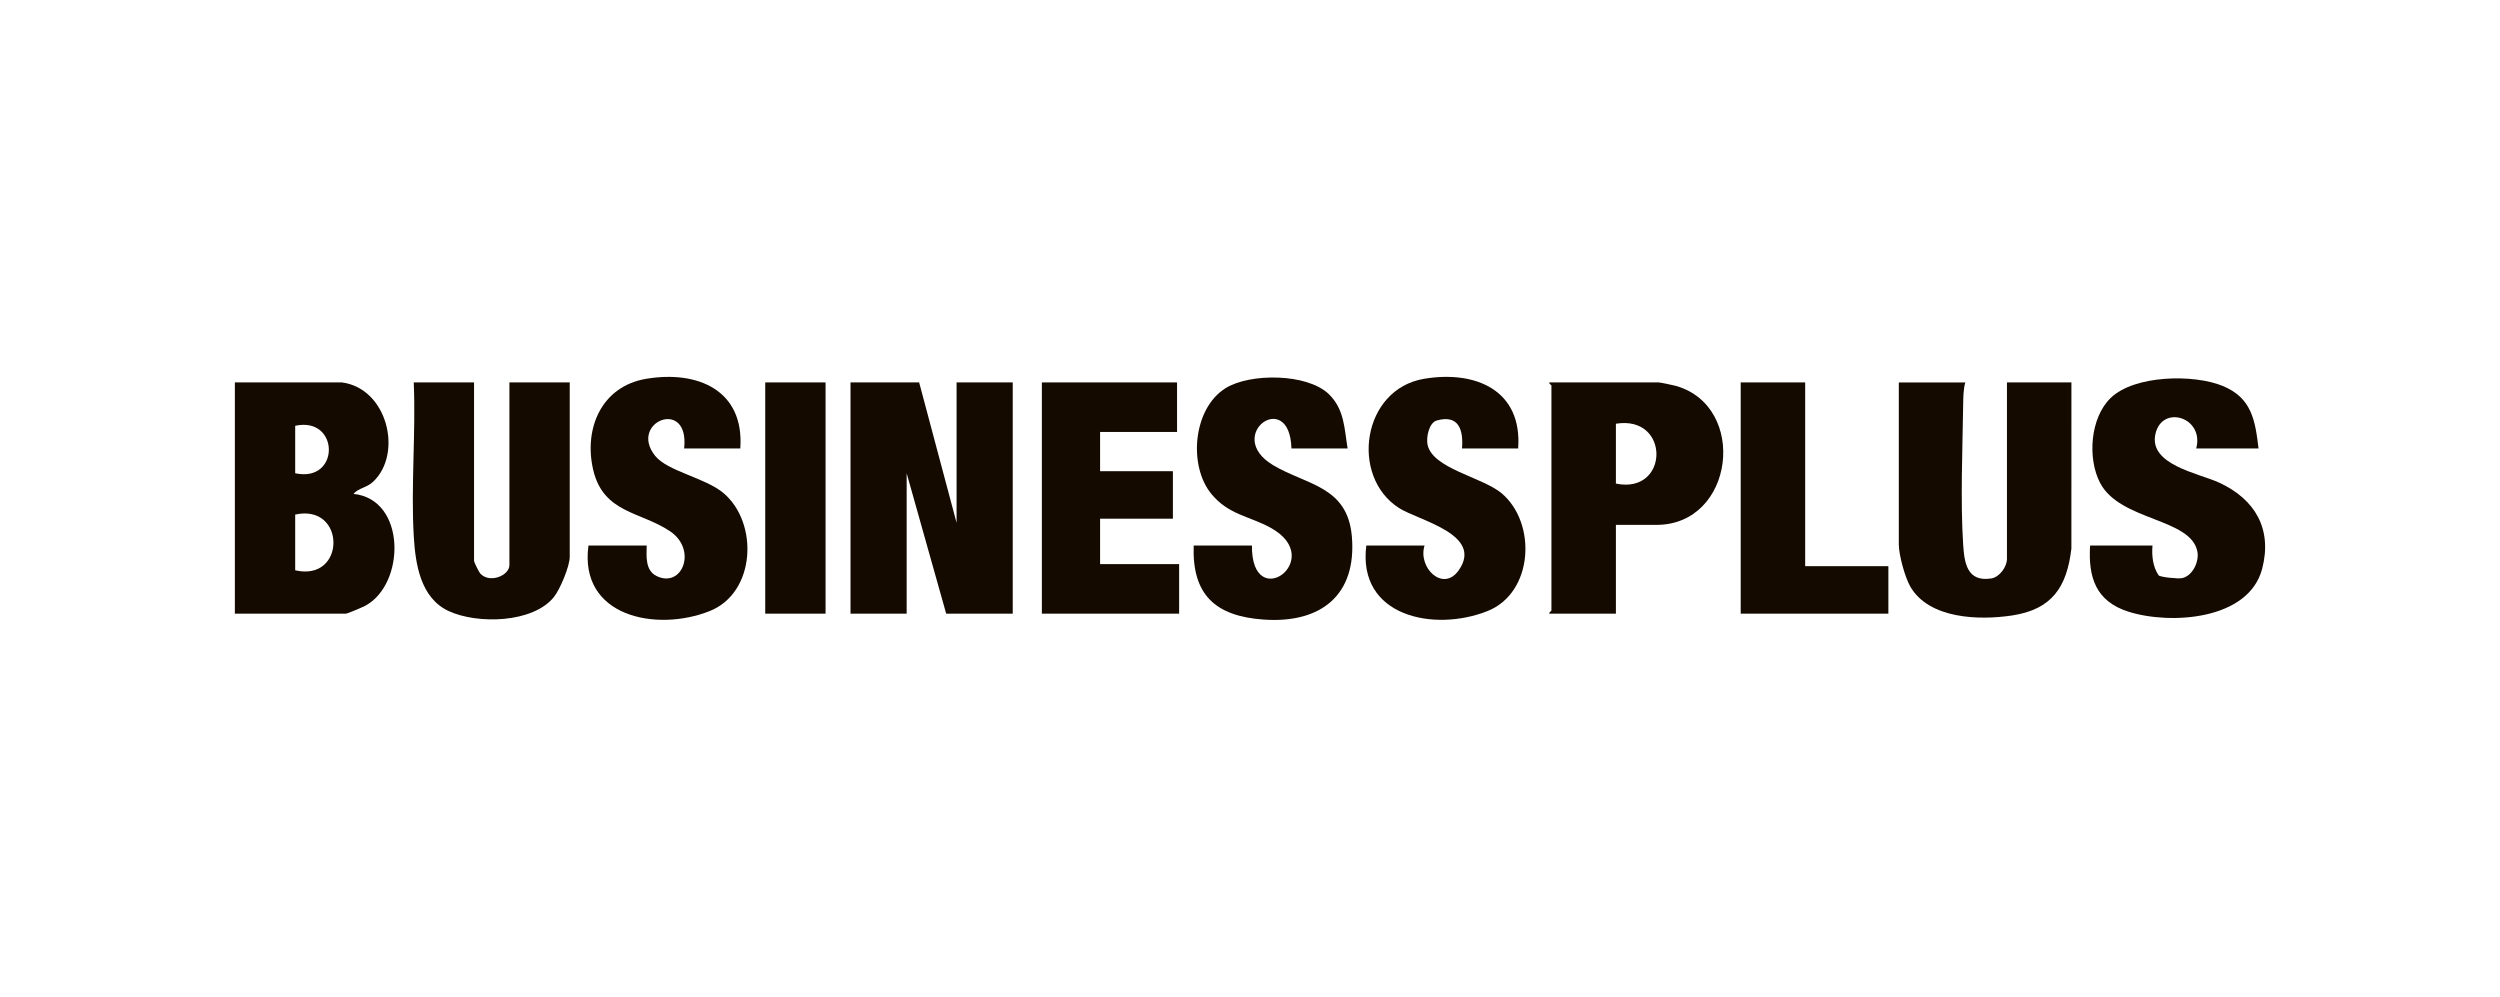
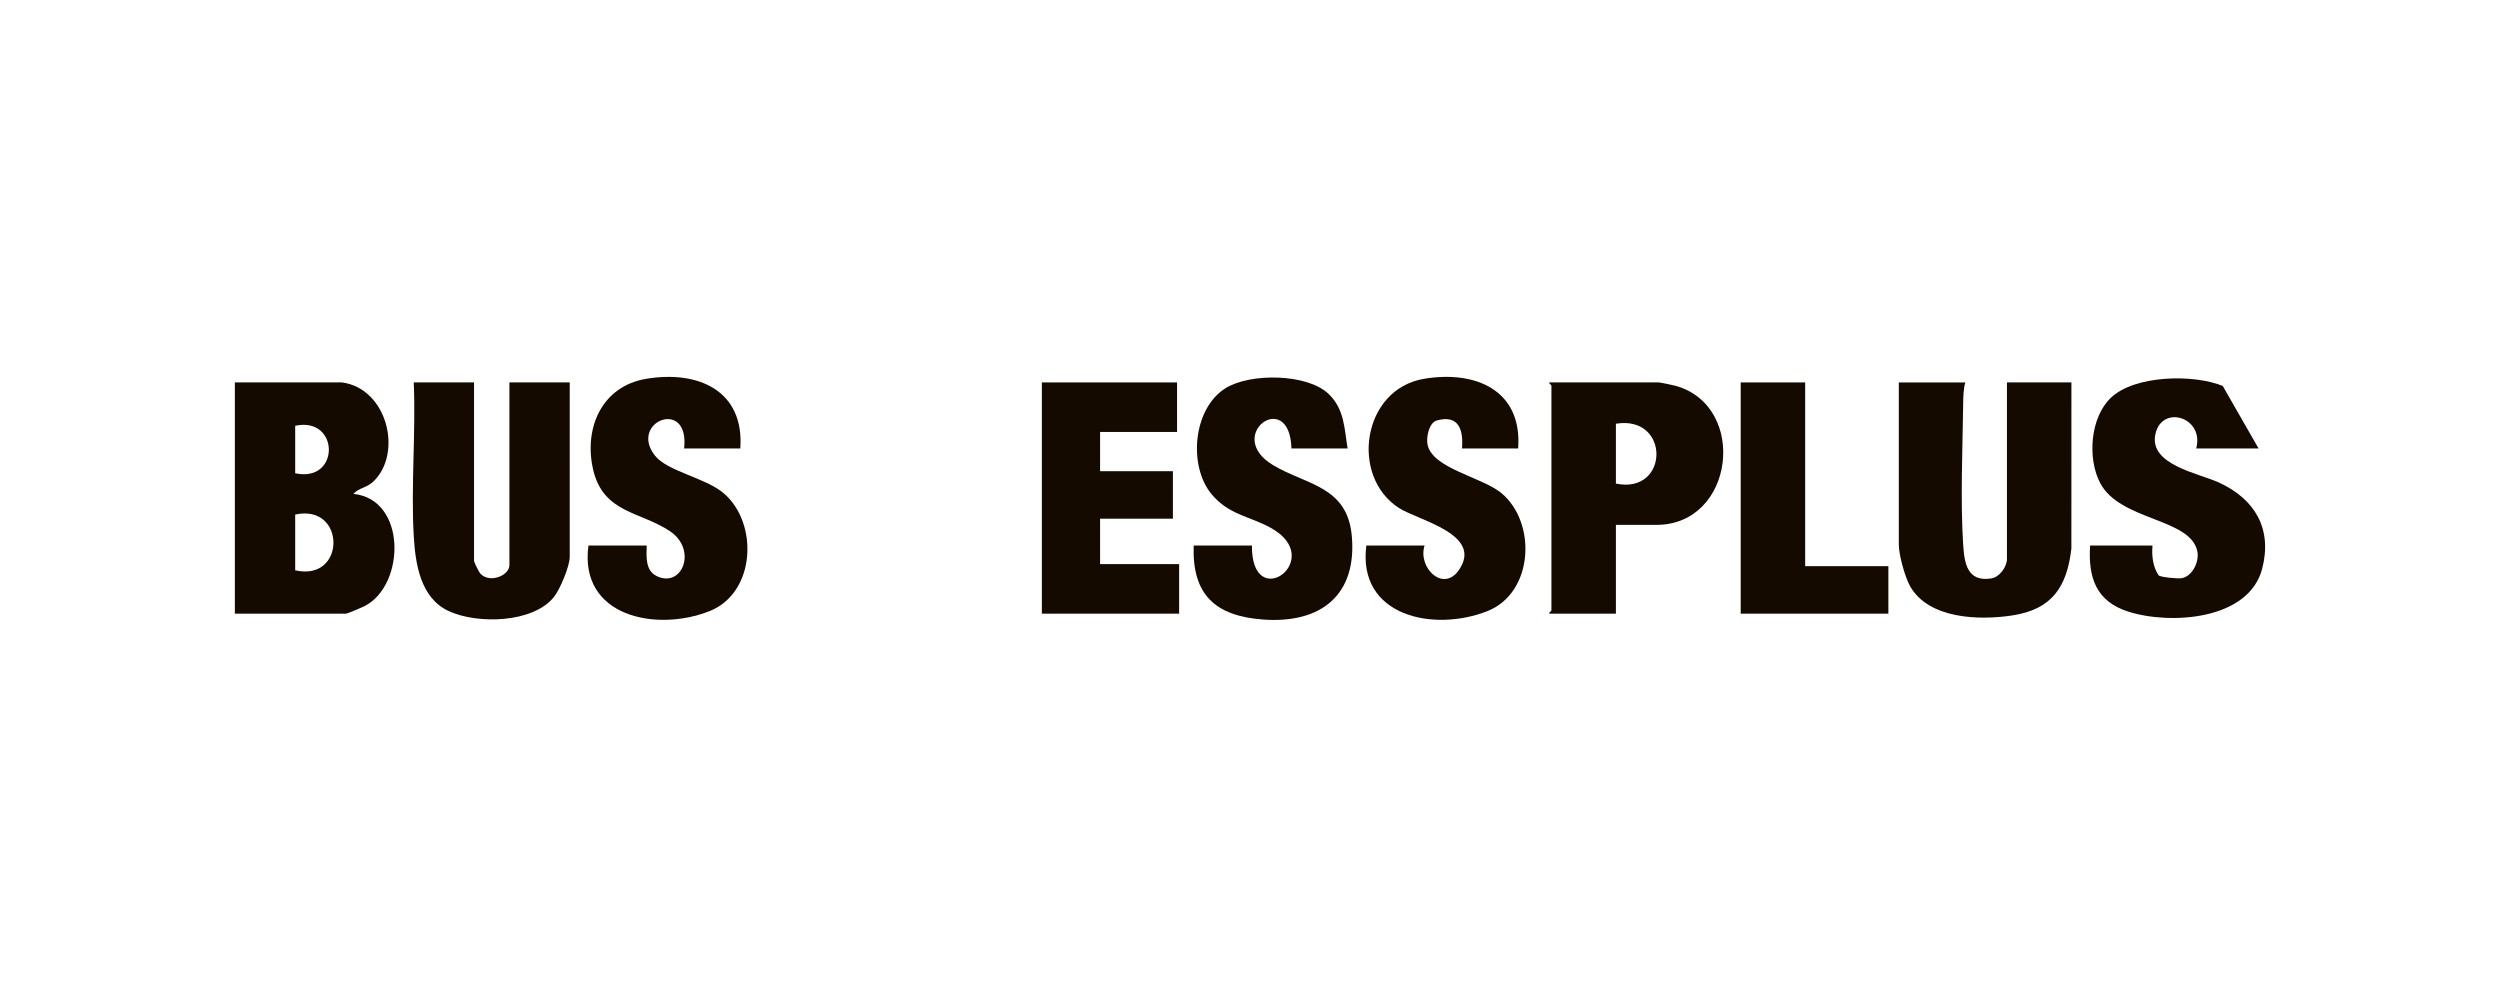
<svg xmlns="http://www.w3.org/2000/svg" id="Layer_1" data-name="Layer 1" width="158" height="63" viewBox="0 0 158 63">
  <defs>
    <style>
      .cls-1 {
        fill: #140a00;
      }
    </style>
  </defs>
  <g id="yK0bhR.tif">
    <g>
-       <polygon class="cls-1" points="58.09 24.169 60.456 33.042 60.456 24.169 64.005 24.169 64.005 38.783 59.799 38.783 57.301 29.91 57.301 38.783 53.752 38.783 53.752 24.169 58.09 24.169" />
      <path class="cls-1" d="M21.613,24.169c2.875.384,3.857,4.487,1.977,6.269-.42.398-.902.385-1.254.776,3.352.335,3.297,5.706.747,7.071-.16.086-1.131.498-1.207.498h-7.033v-14.614h6.77ZM18.656,29.91c2.86.62,2.814-3.609,0-3.001v3.001ZM18.656,36.043c3.23.747,3.219-4.234,0-3.523v3.523Z" />
      <path class="cls-1" d="M124.209,24.169c-.124.407-.13.933-.136,1.362-.039,2.817-.18,6.115-.001,8.887.076,1.176.254,2.375,1.773,2.14.541-.084.994-.75.994-1.232v-11.157h4.075l-.002,10.503c-.289,2.442-1.229,3.845-3.759,4.227-2.093.316-5.234.213-6.417-1.819-.341-.586-.731-2.012-.731-2.667v-10.243h4.206Z" />
      <path class="cls-1" d="M29.96,24.169v11.287c0,.071.305.693.39.787.591.653,1.845.131,1.845-.526v-11.548h3.812v11.026c0,.588-.605,2.042-.997,2.533-1.323,1.656-4.842,1.734-6.657.89-1.788-.832-2.101-2.989-2.203-4.729-.186-3.18.136-6.524-.001-9.72h3.812Z" />
-       <path class="cls-1" d="M142.743,28.344h-3.943c.532-1.968-2.152-2.801-2.576-.92-.44,1.953,2.728,2.482,4.019,3.075,2.277,1.047,3.38,2.931,2.727,5.443-.845,3.252-5.796,3.557-8.45,2.717-2.068-.654-2.552-2.18-2.425-4.182h3.943c-.054.64.017,1.34.387,1.882.08.117,1.242.234,1.491.178.666-.151,1.078-1.048.96-1.672-.401-2.13-4.888-1.93-6.149-4.344-.812-1.554-.628-4.126.676-5.378,1.504-1.443,5.241-1.508,7.075-.751s2.048,2.167,2.262,3.952Z" />
+       <path class="cls-1" d="M142.743,28.344h-3.943c.532-1.968-2.152-2.801-2.576-.92-.44,1.953,2.728,2.482,4.019,3.075,2.277,1.047,3.38,2.931,2.727,5.443-.845,3.252-5.796,3.557-8.45,2.717-2.068-.654-2.552-2.18-2.425-4.182h3.943c-.054.64.017,1.34.387,1.882.08.117,1.242.234,1.491.178.666-.151,1.078-1.048.96-1.672-.401-2.13-4.888-1.93-6.149-4.344-.812-1.554-.628-4.126.676-5.378,1.504-1.443,5.241-1.508,7.075-.751Z" />
      <path class="cls-1" d="M102.125,33.172v5.611h-4.206c-.035-.096.131-.156.131-.196v-14.223c0-.04-.166-.1-.131-.196h6.901c.101,0,.932.173,1.094.219,4.576,1.301,3.708,8.785-1.226,8.785h-2.563ZM102.125,30.563c3.374.705,3.458-4.344,0-3.784v3.784Z" />
      <path class="cls-1" d="M46.786,28.344h-3.549c.36-3.243-3.529-1.681-1.84.456.782.988,3.183,1.395,4.326,2.361,2.233,1.887,2.042,6.301-.875,7.46-3.36,1.335-8.268.364-7.658-4.144h3.681c-.015.678-.097,1.573.622,1.926,1.618.796,2.592-1.646.868-2.818-1.856-1.262-4.234-1.132-4.874-3.904-.599-2.594.519-5.264,3.352-5.74,3.263-.549,6.212.729,5.948,4.403Z" />
      <path class="cls-1" d="M95.947,28.344h-3.549c.096-1.164-.197-2.161-1.59-1.77-.494.139-.679,1.05-.589,1.514.293,1.524,3.45,2.064,4.666,3.072,2.253,1.87,2.042,6.301-.875,7.46-3.371,1.34-8.233.352-7.658-4.144h3.681c-.443,1.397,1.171,2.983,2.163,1.56,1.586-2.272-2.548-3.139-3.783-3.932-3.107-1.994-2.329-7.506,1.587-8.164,3.258-.548,6.22.721,5.948,4.403Z" />
      <path class="cls-1" d="M85.169,28.344h-3.549c-.108-3.871-4.337-.83-1.14,1.066,2.101,1.246,4.677,1.311,4.956,4.475.327,3.709-1.938,5.528-5.575,5.272-3.037-.214-4.529-1.556-4.42-4.68h3.681c-.04,4.366,4.768.863,1.191-1.117-1.342-.743-2.669-.82-3.755-2.144-1.466-1.786-1.16-5.401.896-6.682,1.552-.967,5.157-.939,6.518.366.999.958.99,2.179,1.197,3.444Z" />
      <polygon class="cls-1" points="74.39 24.169 74.39 27.3 69.526 27.3 69.526 29.78 74.127 29.78 74.127 32.781 69.526 32.781 69.526 35.652 74.521 35.652 74.521 38.783 65.846 38.783 65.846 24.169 74.39 24.169" />
      <polygon class="cls-1" points="114.087 24.169 114.087 35.782 119.345 35.782 119.345 38.783 110.012 38.783 110.012 24.169 114.087 24.169" />
-       <rect class="cls-1" x="48.363" y="24.169" width="3.812" height="14.614" />
    </g>
  </g>
</svg>